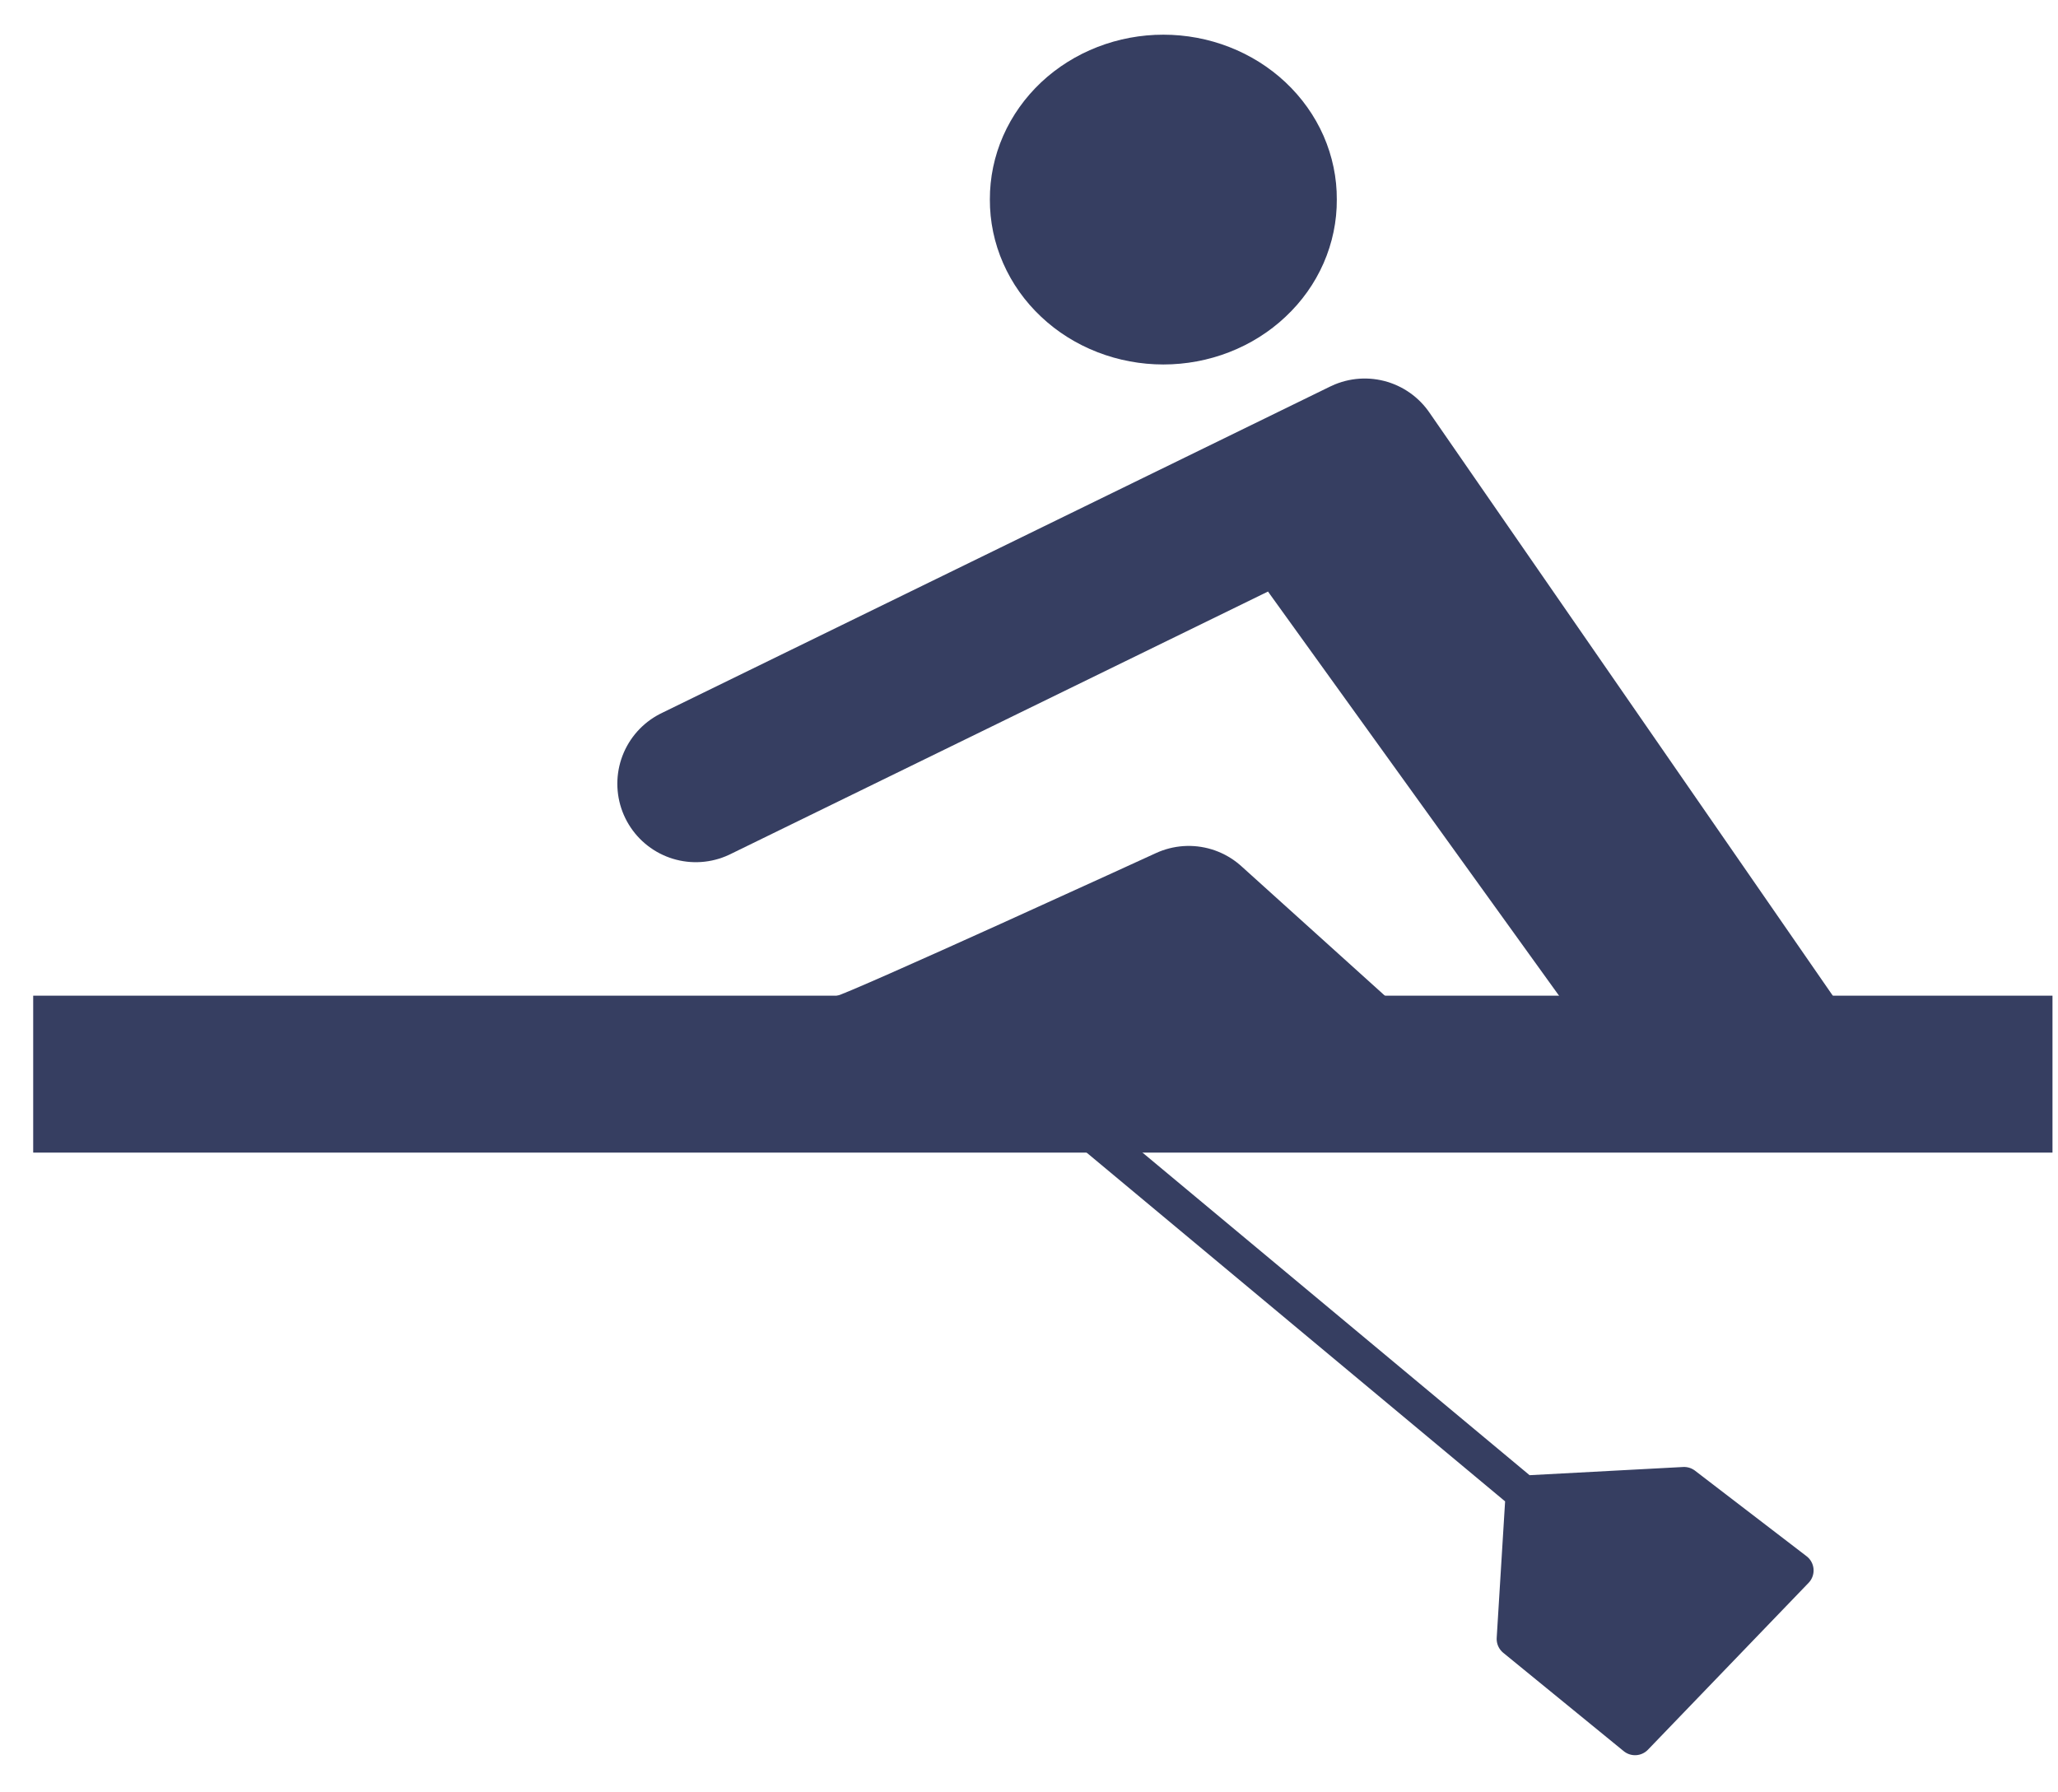
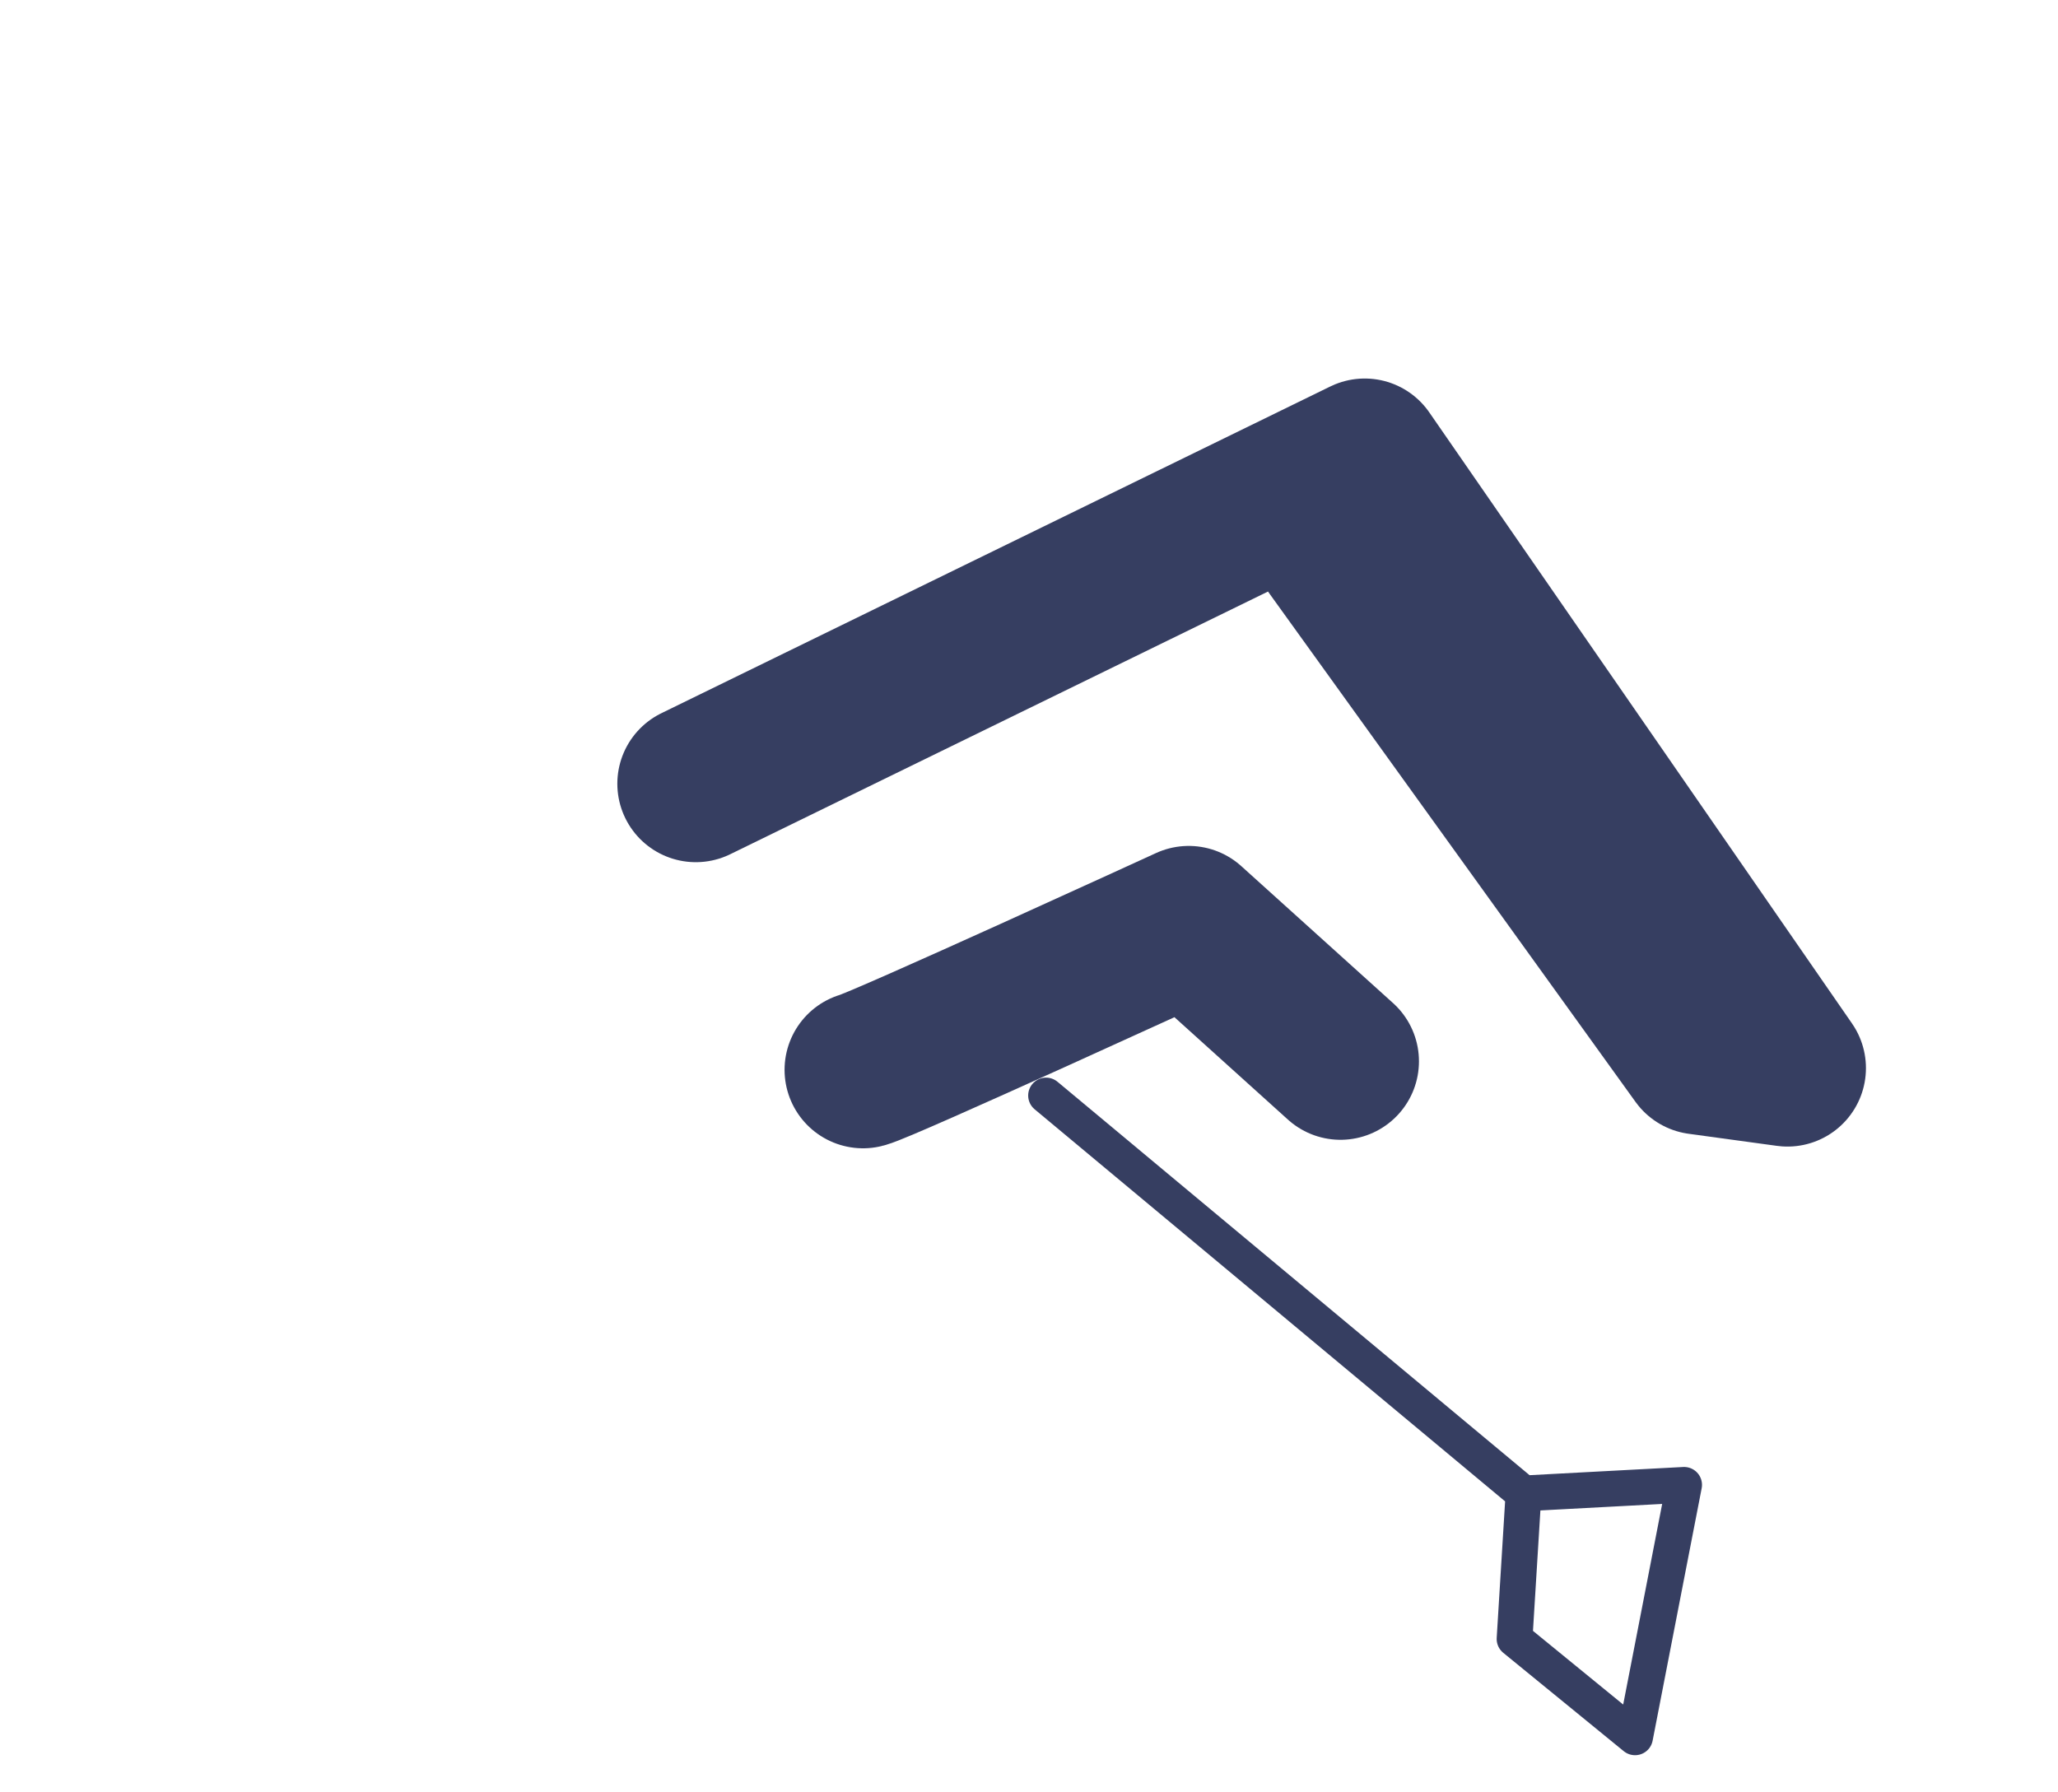
<svg xmlns="http://www.w3.org/2000/svg" width="31" height="27" viewBox="0 0 31 27" fill="none">
-   <path d="M0.5 16.181H30.917" stroke="#363E61" stroke-width="2.364" />
  <path d="M10.481 11.806L20.557 6.884L26.925 16.09L25.595 15.908L20.081 8.251" stroke="#363E61" stroke-width="2.364" stroke-linecap="round" stroke-linejoin="round" />
-   <path d="M19.659 3.006C19.661 3.269 19.606 3.53 19.5 3.773C19.393 4.017 19.236 4.238 19.037 4.424C18.839 4.611 18.603 4.759 18.343 4.86C18.084 4.961 17.805 5.013 17.524 5.013C17.242 5.013 16.964 4.961 16.704 4.86C16.444 4.759 16.208 4.611 16.01 4.424C15.812 4.238 15.655 4.017 15.548 3.773C15.441 3.53 15.387 3.269 15.388 3.006C15.387 2.743 15.441 2.483 15.548 2.239C15.655 1.996 15.812 1.775 16.01 1.588C16.208 1.402 16.444 1.254 16.704 1.153C16.964 1.052 17.242 1 17.524 1C17.805 1 18.084 1.052 18.343 1.153C18.603 1.254 18.839 1.402 19.037 1.588C19.236 1.775 19.393 1.996 19.5 2.239C19.606 2.483 19.661 2.743 19.659 3.006Z" fill="#363E61" stroke="#363E61" stroke-width="0.955" stroke-linecap="round" stroke-linejoin="round" />
  <path d="M13 16.116C13.269 16.052 17.906 13.925 17.906 13.925L20.192 15.988" stroke="#363E61" stroke-width="2.364" stroke-linecap="round" stroke-linejoin="round" />
-   <path d="M22.949 22.497L22.814 24.689L24.629 26.171L27.049 23.657L25.368 22.368L22.949 22.497Z" fill="#363E61" />
-   <path d="M15.757 16.503L22.949 22.497M22.949 22.497L22.814 24.689L24.629 26.171L27.049 23.657L25.368 22.368L22.949 22.497Z" stroke="#363E61" stroke-width="0.539" stroke-linecap="round" stroke-linejoin="round" />
+   <path d="M15.757 16.503L22.949 22.497M22.949 22.497L22.814 24.689L24.629 26.171L25.368 22.368L22.949 22.497Z" stroke="#363E61" stroke-width="0.539" stroke-linecap="round" stroke-linejoin="round" />
</svg>